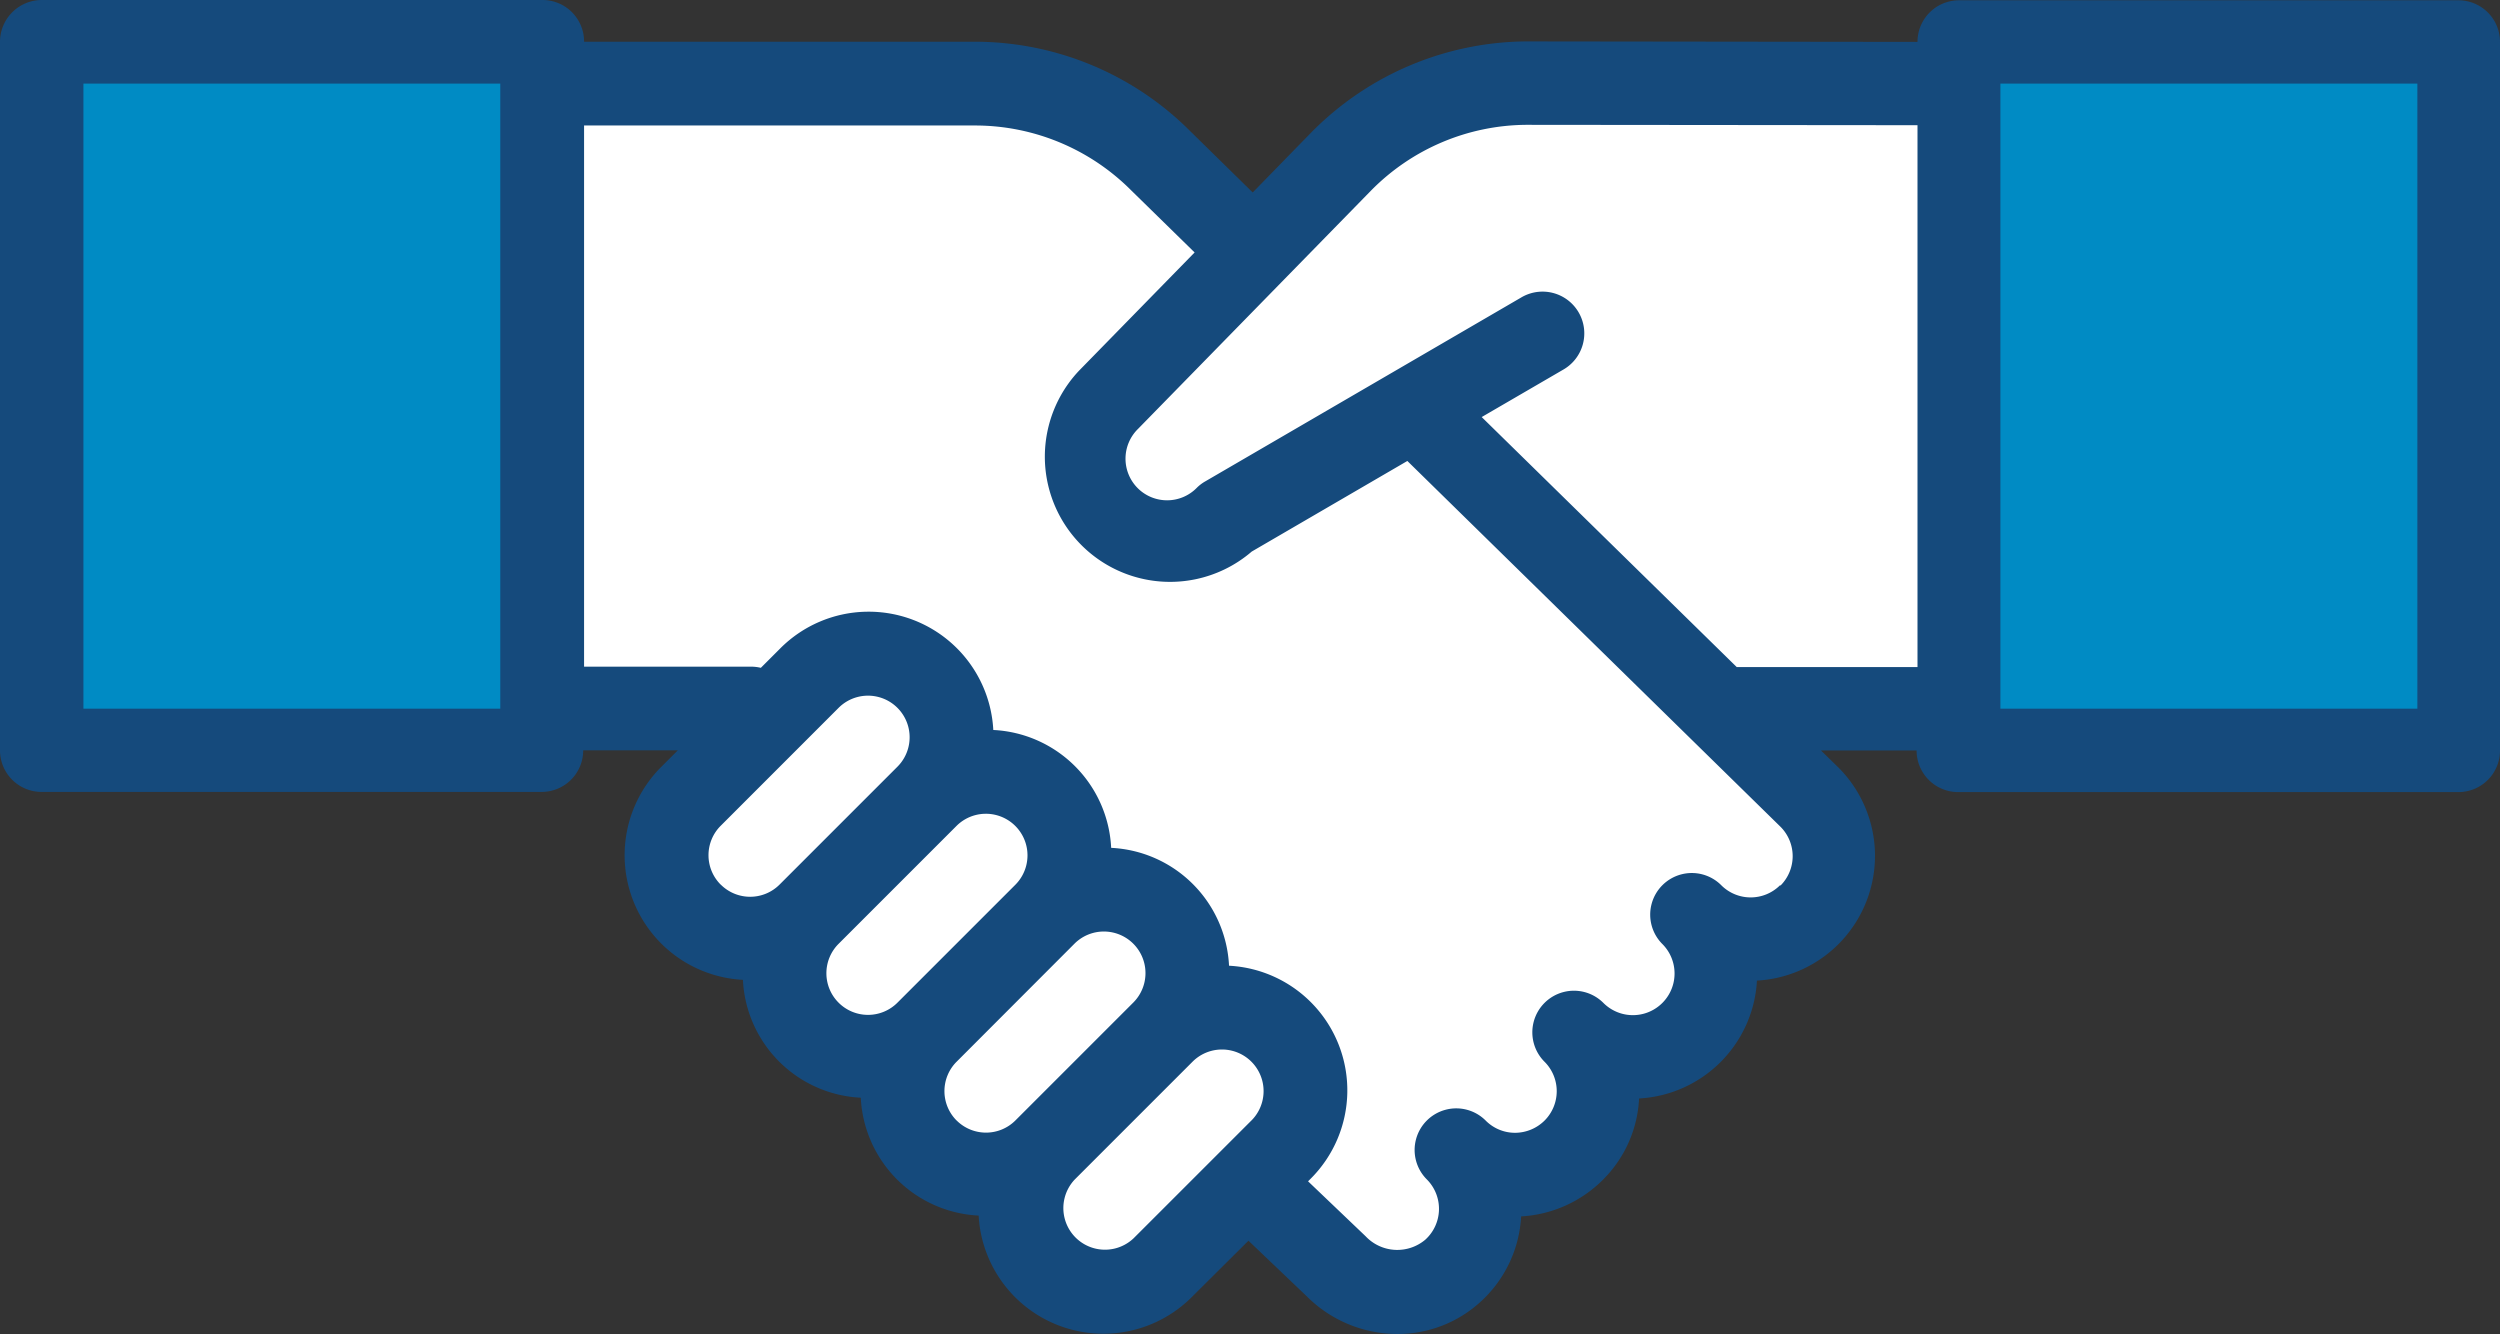
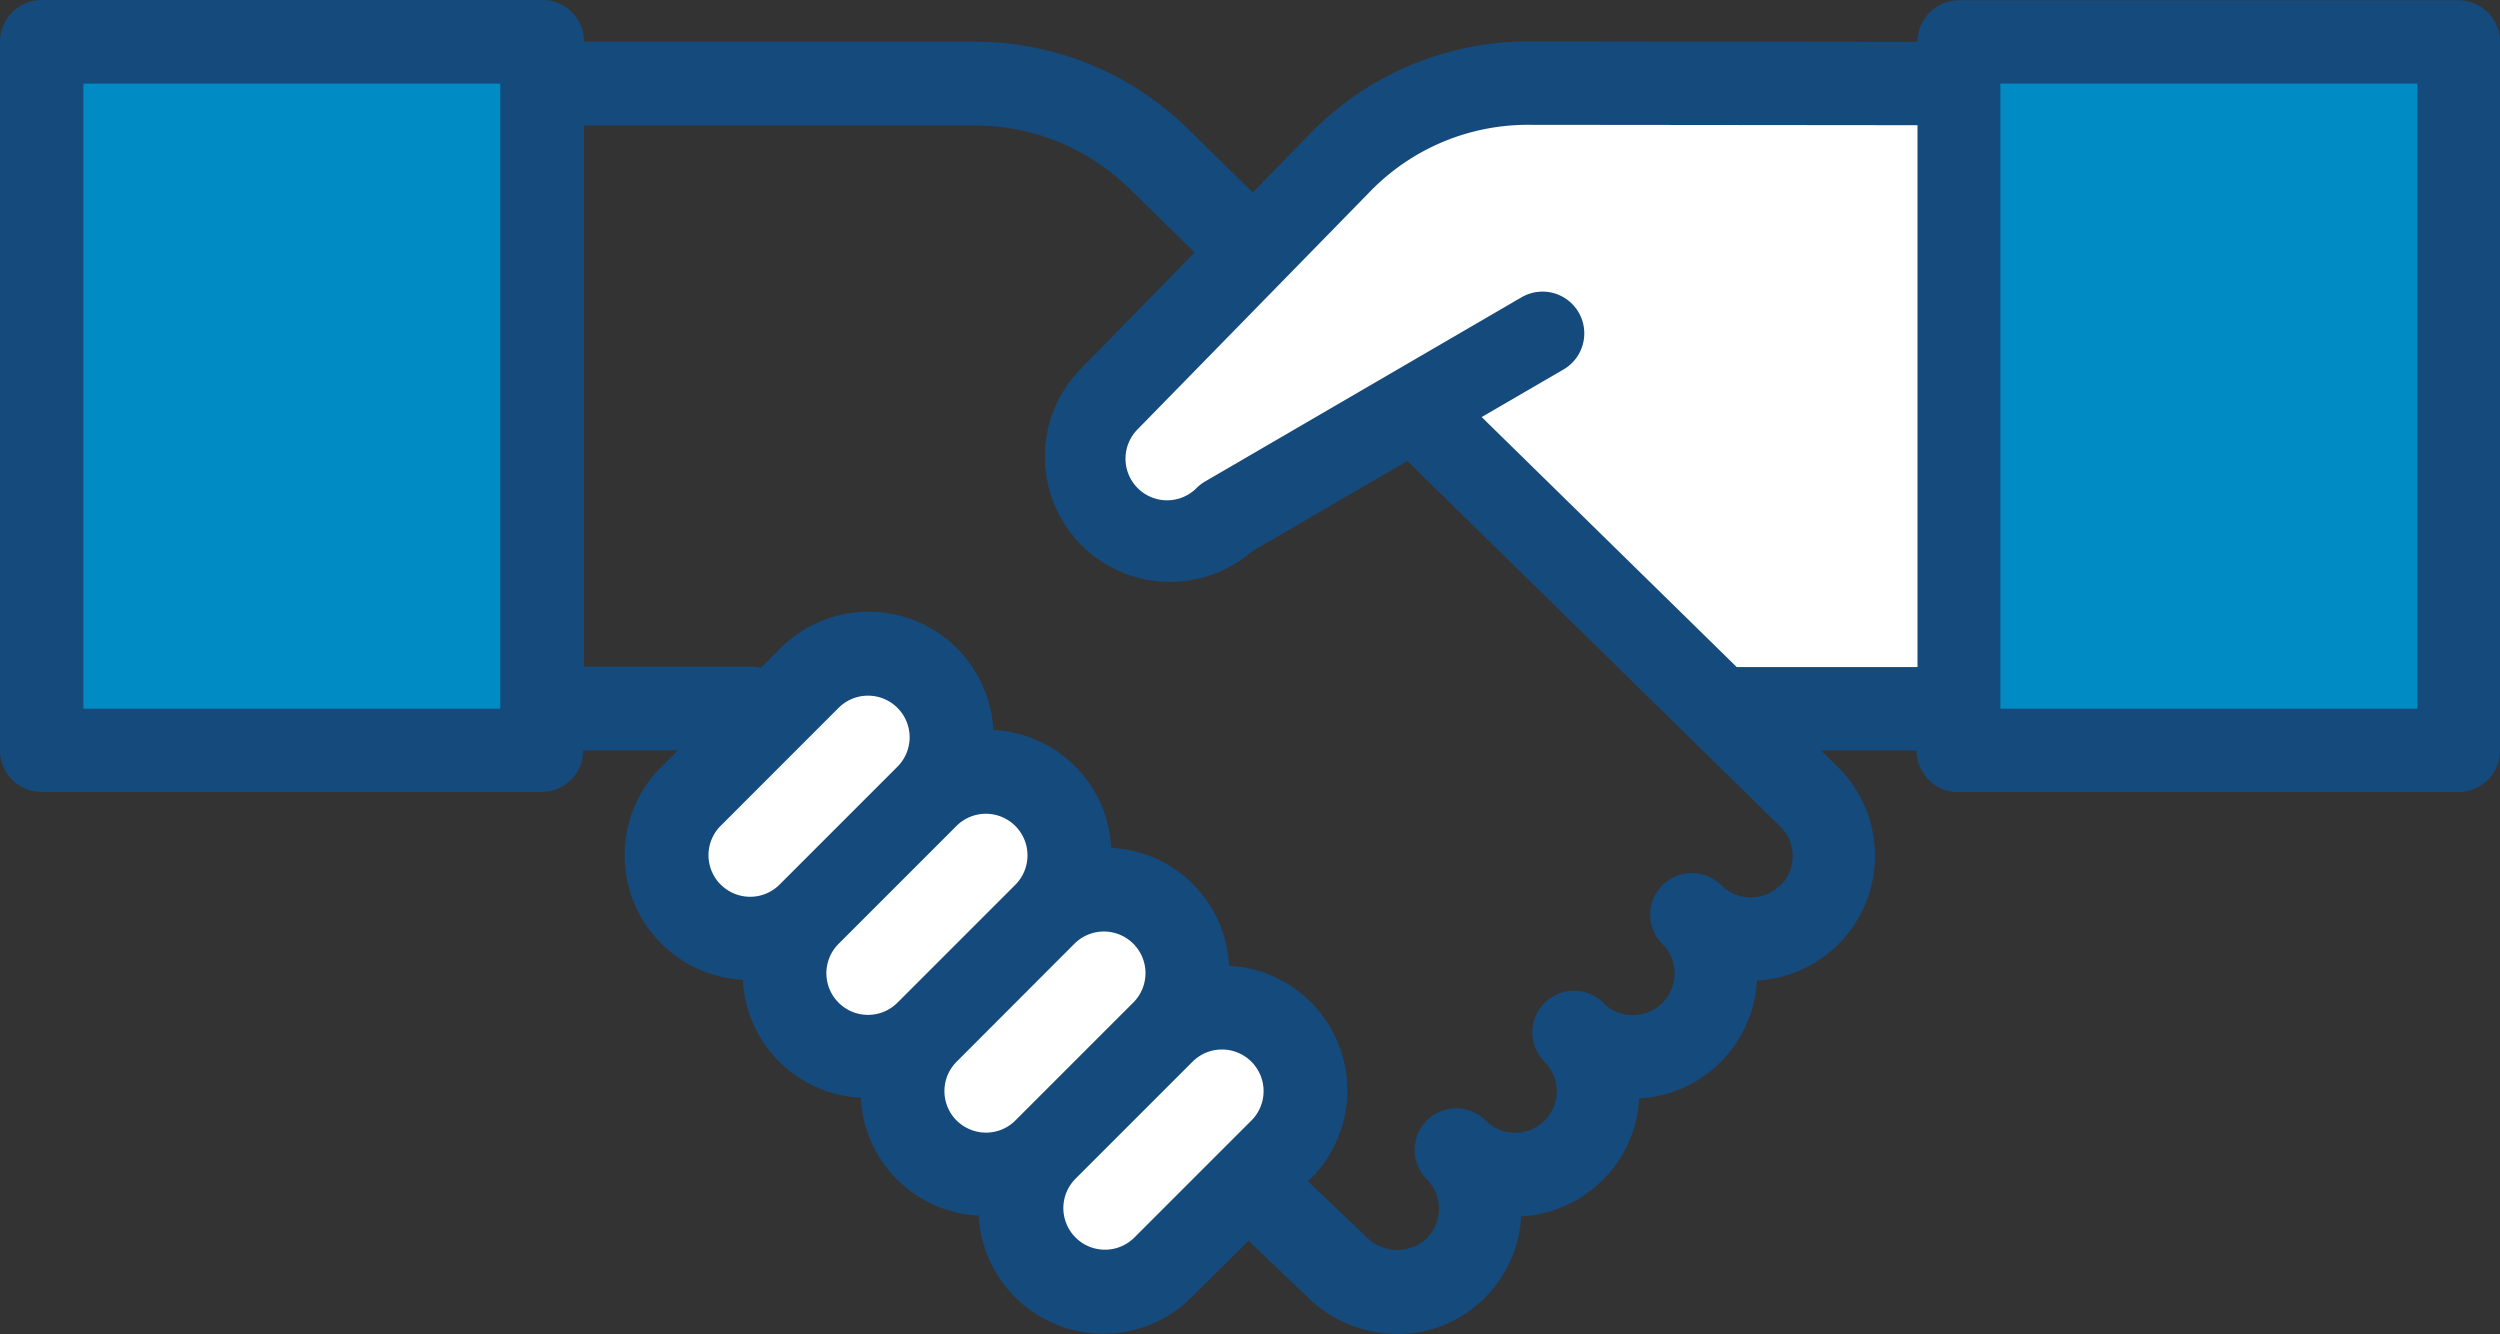
<svg xmlns="http://www.w3.org/2000/svg" id="aasset7" width="85.858" height="45.813" viewBox="0 0 85.858 45.813">
  <rect x="0" y="0" width="85.858" height="45.813" fill="#333333" stroke="none" />
  <g id="グループ_11271" data-name="グループ 11271" transform="translate(0 0)">
-     <path id="パス_42452" data-name="パス 42452" d="M71.531,28.8,49.225,6.949A8.953,8.953,0,0,0,42.878,4.31H27.99V25.778h7.158L55.274,44.94a2.919,2.919,0,0,0,4.008.153,2.86,2.86,0,0,0,.1-4.141A2.862,2.862,0,0,0,63.429,36.9a2.862,2.862,0,0,0,4.048-4.048,2.862,2.862,0,0,0,4.048-4.048h0Z" transform="translate(-9.387 -1.439)" fill="#fff" />
-     <path id="パス_42453" data-name="パス 42453" d="M53.567,56.945,57.615,52.9a2.864,2.864,0,0,1,4.048,0h0a2.864,2.864,0,0,1,0,4.048l-4.048,4.048a2.864,2.864,0,0,1-4.048,0h0a2.864,2.864,0,0,1,0-4.048Z" transform="translate(-17.683 -17.452)" fill="#fff" />
+     <path id="パス_42453" data-name="パス 42453" d="M53.567,56.945,57.615,52.9a2.864,2.864,0,0,1,4.048,0h0a2.864,2.864,0,0,1,0,4.048l-4.048,4.048a2.864,2.864,0,0,1-4.048,0h0a2.864,2.864,0,0,1,0-4.048" transform="translate(-17.683 -17.452)" fill="#fff" />
    <path id="パス_42454" data-name="パス 42454" d="M47.477,50.855l4.048-4.048a2.864,2.864,0,0,1,4.048,0h0a2.864,2.864,0,0,1,0,4.048L51.525,54.9a2.864,2.864,0,0,1-4.048,0h0A2.864,2.864,0,0,1,47.477,50.855Z" transform="translate(-15.641 -15.41)" fill="#fff" />
    <path id="パス_42455" data-name="パス 42455" d="M41.387,44.765l4.048-4.048a2.864,2.864,0,0,1,4.048,0h0a2.864,2.864,0,0,1,0,4.048l-4.048,4.048a2.864,2.864,0,0,1-4.048,0h0A2.864,2.864,0,0,1,41.387,44.765Z" transform="translate(-13.599 -13.367)" fill="#fff" />
    <path id="パス_42456" data-name="パス 42456" d="M35.3,38.665l4.048-4.048a2.864,2.864,0,0,1,4.048,0h0a2.864,2.864,0,0,1,0,4.048l-4.048,4.048a2.864,2.864,0,0,1-4.048,0h0A2.864,2.864,0,0,1,35.3,38.665Z" transform="translate(-11.556 -11.322)" fill="#fff" />
    <path id="パス_42457" data-name="パス 42457" d="M71.19,4.29a8.945,8.945,0,0,0-6.367,2.692l-8,8.182a2.86,2.86,0,1,0,4.041,4.048L67.3,15.469,77.817,25.778h8.228V4.3L71.184,4.29Z" transform="translate(-18.777 -1.432)" fill="#fff" />
    <rect id="長方形_25217" data-name="長方形 25217" width="17.174" height="24.333" transform="translate(1.429 1.436)" fill="#008bc4" />
    <rect id="長方形_25218" data-name="長方形 25218" width="17.174" height="24.333" transform="translate(67.275 1.436)" fill="#008bc4" />
    <line id="線_227" data-name="線 227" y1="6.314" x2="10.854" transform="translate(42.105 11.458)" fill="none" />
    <path id="パス_42458" data-name="パス 42458" d="M84.456,0H67.282a1.427,1.427,0,0,0-1.429,1.429L52.42,1.412a10.474,10.474,0,0,0-7.384,3.124L43.022,6.6l-2.16-2.12a10.451,10.451,0,0,0-7.351-3.057H20.059A1.427,1.427,0,0,0,18.63-.01H1.429A1.437,1.437,0,0,0,0,1.426V25.758a1.427,1.427,0,0,0,1.429,1.429H18.6a1.427,1.427,0,0,0,1.429-1.429h3.25l-.565.565a4.286,4.286,0,0,0,2.8,7.318,4.261,4.261,0,0,0,4.048,4.048,4.261,4.261,0,0,0,4.048,4.048,4.29,4.29,0,0,0,7.318,2.8L42.876,42.6l2.007,1.914a4.4,4.4,0,0,0,3.1,1.289,4.208,4.208,0,0,0,2.858-1.1,4.272,4.272,0,0,0,1.4-2.938,4.3,4.3,0,0,0,2.8-1.25,4.22,4.22,0,0,0,1.25-2.8,4.288,4.288,0,0,0,4.048-4.048,4.291,4.291,0,0,0,2.785-7.331l-.585-.572h3.283a1.427,1.427,0,0,0,1.429,1.429H84.429a1.427,1.427,0,0,0,1.429-1.429V1.432A1.427,1.427,0,0,0,84.429,0h0ZM17.174,24.329H2.865V2.861H17.181V24.329Zm7.577,6.042a1.428,1.428,0,0,1,0-2.021L28.8,24.3a1.429,1.429,0,0,1,2.021,2.021l-4.048,4.048a1.428,1.428,0,0,1-2.021,0ZM28.8,34.425a1.428,1.428,0,0,1,0-2.021l4.048-4.048a1.429,1.429,0,0,1,2.021,2.021l-4.048,4.048a1.428,1.428,0,0,1-2.021,0Zm4.054,4.048a1.428,1.428,0,0,1,0-2.021L36.9,32.4a1.429,1.429,0,1,1,2.021,2.021l-4.048,4.048a1.428,1.428,0,0,1-2.021,0Zm10.122,0L38.928,42.52A1.429,1.429,0,0,1,36.908,40.5l4.048-4.048a1.429,1.429,0,1,1,2.021,2.021Zm18.158-8.082a1.428,1.428,0,0,1-2.021,0,1.429,1.429,0,1,0-2.021,2.021,1.431,1.431,0,0,1-2.027,2.021,1.429,1.429,0,1,0-2.021,2.021,1.428,1.428,0,0,1,0,2.021,1.446,1.446,0,0,1-1.01.419,1.418,1.418,0,0,1-1.01-.419h0A1.429,1.429,0,1,0,49,40.493a1.43,1.43,0,0,1-.053,2.074,1.494,1.494,0,0,1-2.034-.106l-.027-.027L44.923,40.56l.086-.086a4.286,4.286,0,0,0-2.8-7.318,4.261,4.261,0,0,0-4.048-4.048,4.261,4.261,0,0,0-4.048-4.048,4.286,4.286,0,0,0-7.318-2.8l-.665.665a1.49,1.49,0,0,0-.346-.04H20.059V4.3H33.511a7.571,7.571,0,0,1,5.33,2.22l.013.013,2.173,2.127L37.06,12.718a4.3,4.3,0,0,0,5.929,6.214l5.344-3.111L61.147,28.383a1.428,1.428,0,0,1,0,2.021h0ZM65.846,22.9h-6.2l-8.76-8.587,2.8-1.628a1.434,1.434,0,1,0-1.442-2.479l-10.86,6.321a1.376,1.376,0,0,0-.292.226,1.428,1.428,0,0,1-2.021,0,1.432,1.432,0,0,1,.013-2.034l8-8.182a7.546,7.546,0,0,1,5.337-2.26l13.432.013V22.9ZM83.02,24.329H68.7V2.861H83.02Z" transform="translate(0 0.01)" fill="#154a7c" />
  </g>
</svg>